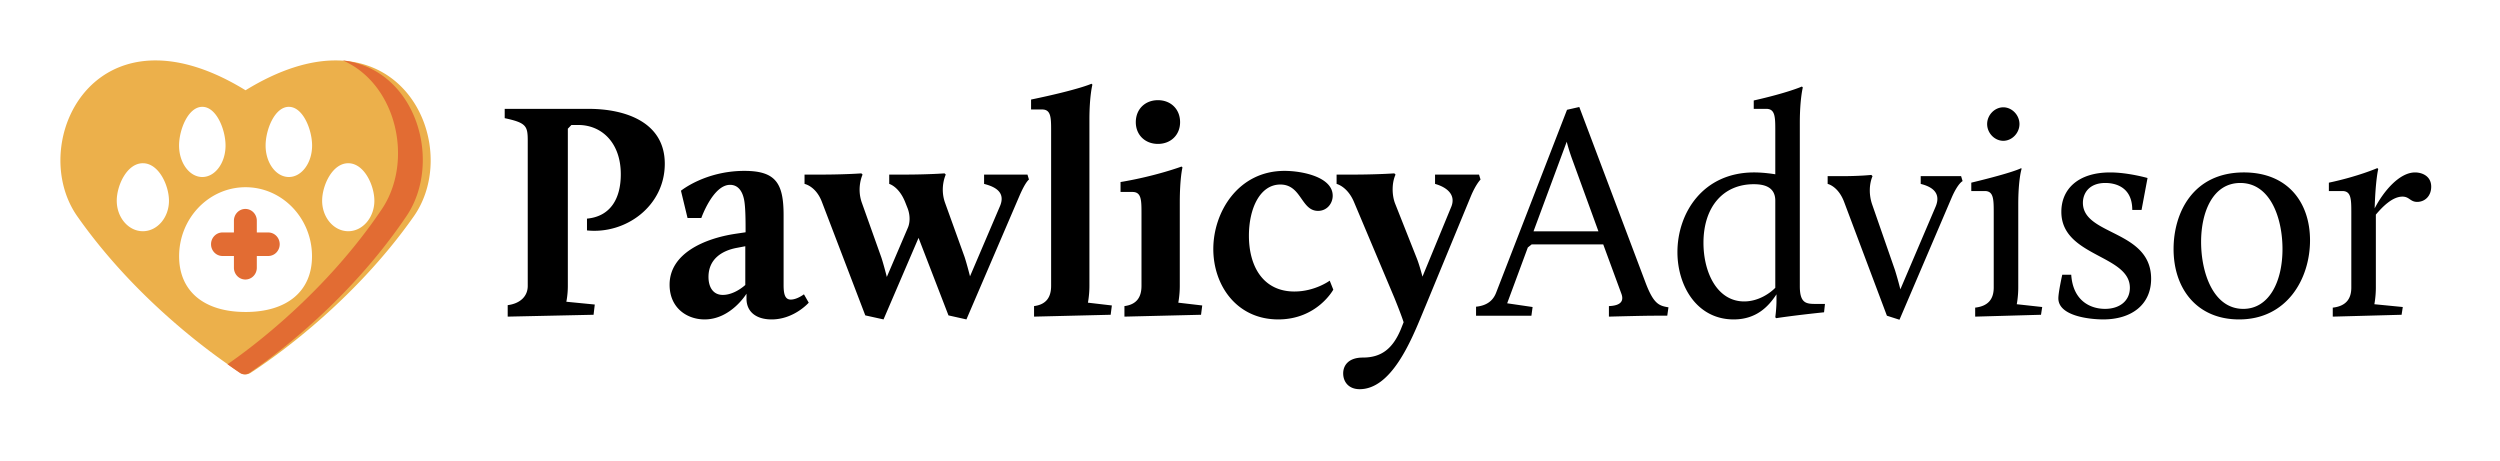
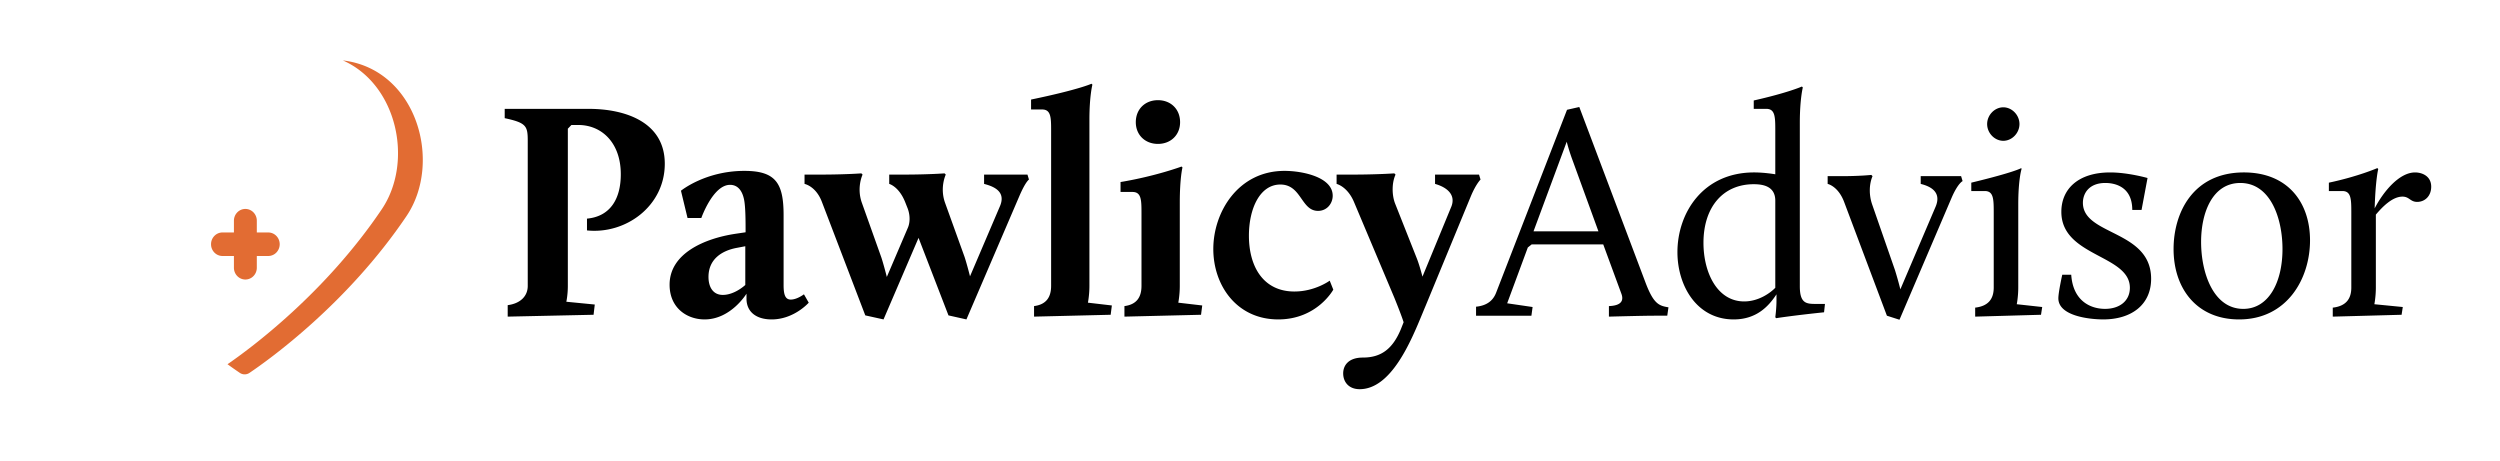
<svg xmlns="http://www.w3.org/2000/svg" width="331" height="61" fill="none">
-   <path fill="#fff" d="M0 0h331v61H0z" />
  <path fill="#000" fill-rule="evenodd" d="M139.168 37.856c0 1.478-.634 2.464-2.259 2.669v1.396l10.143-.246.158-1.232-3.169-.37s.198-.985.198-2.217V15.85c0-3.162.396-4.64.396-4.64l-.119-.123s-1.664.78-8.003 2.094v1.314h1.466c1.149 0 1.189 1.026 1.189 2.71v20.651Zm-69.295 0c0 1.396-1.03 2.34-2.654 2.546v1.519l11.37-.246.159-1.355-3.764-.37s.198-.903.198-2.094V17.04l.475-.492h.912c3.05 0 5.625 2.3 5.625 6.528 0 3.243-1.386 5.584-4.477 5.871v1.56c5.112.534 10.301-3.202 10.301-8.827 0-5.584-5.348-7.267-10.063-7.267H66.823v1.232c2.852.615 3.05 1.026 3.05 2.997v19.214ZM97.33 30.96l1.386-.206c0-1.355 0-3.325-.198-4.31-.237-1.191-.832-1.971-1.862-1.971-2.258 0-3.803 4.393-3.803 4.393H91.03l-.871-3.613s3.209-2.628 8.399-2.628c4.16 0 5.19 1.642 5.19 5.871v9.238c0 1.232.198 1.93.951 1.93.832 0 1.743-.698 1.743-.698l.634 1.108s-1.941 2.218-4.913 2.218c-2.02 0-3.328-.986-3.328-2.751v-.657s-2.06 3.407-5.546 3.407c-2.338 0-4.636-1.518-4.636-4.598 0-4.147 4.636-6.117 8.677-6.733Zm1.347 6.774v-5.132l-1.07.205c-2.06.37-3.803 1.52-3.803 3.86 0 1.272.554 2.38 1.901 2.38 1.07 0 2.18-.615 2.972-1.313Zm10.142-11.003c-.792-2.094-2.298-2.381-2.298-2.381v-1.232h1.862c3.526 0 5.666-.164 5.666-.164l.158.164s-.832 1.724-.079 3.777l2.575 7.226c.238.74.516 1.766.713 2.546l2.774-6.487c.277-.616.356-1.56 0-2.546l-.357-.903c-.832-2.053-2.1-2.381-2.1-2.381v-1.232h1.664c3.527 0 5.666-.164 5.666-.164l.158.164s-.832 1.724-.079 3.777l2.575 7.144c.238.74.515 1.766.713 2.546l3.962-9.28c.753-1.765-.475-2.545-2.099-2.955v-1.232h5.744l.198.657s-.435.246-1.267 2.176l-7.013 16.34-2.377-.533-3.962-10.264-4.636 10.798-2.416-.534-5.745-15.027Zm44.493-13.467c-1.704 0-2.932 1.191-2.932 2.915 0 1.683 1.228 2.874 2.932 2.874 1.703 0 2.932-1.19 2.932-2.874 0-1.724-1.229-2.915-2.932-2.915Zm-2.179 24.593c0 1.478-.634 2.464-2.258 2.669v1.396l10.142-.246.159-1.232-3.17-.37s.198-.985.198-2.217V26.853c0-3.325.357-4.68.357-4.68l-.119-.124s-3.407 1.273-8.082 2.053v1.314h1.584c1.149 0 1.189 1.026 1.189 2.71v9.73Zm25.316-11.947c0-2.464-4.001-3.285-6.378-3.285-6.141 0-9.429 5.46-9.429 10.347 0 4.803 3.09 9.32 8.597 9.32 5.15 0 7.289-3.942 7.289-3.942l-.475-1.19s-1.941 1.436-4.675 1.436c-4.08 0-6.022-3.243-6.022-7.39 0-3.613 1.466-6.774 4.16-6.774 1.484 0 2.163.97 2.804 1.888.575.822 1.121 1.601 2.188 1.601 1.189 0 1.941-.985 1.941-2.011Zm9.034 17.654.357-.903c-.238-.739-.713-1.97-1.229-3.243l-5.348-12.687c-.872-2.053-2.298-2.381-2.298-2.381v-1.232h1.862c3.526 0 5.784-.164 5.784-.164l.159.164c-.476 1.026-.515 2.586-.08 3.777l2.893 7.308c.277.698.555 1.684.753 2.423l3.842-9.32c.595-1.602-.713-2.546-2.178-2.956v-1.232h5.824l.198.657s-.595.575-1.268 2.176l-5.983 14.493c-.131.309-.272.651-.424 1.019-1.54 3.737-4.148 10.066-8.331 10.066-1.426 0-2.179-.944-2.179-2.094 0-.985.634-2.093 2.615-2.093 2.456 0 3.961-1.191 5.031-3.778Zm9.946-2.956c1.664-.164 2.337-1.026 2.654-1.847l9.39-24.224 1.624-.37 8.796 23.32c1.069 2.793 1.782 2.998 3.011 3.203l-.159 1.109h-1.703c-1.466 0-6.022.123-6.022.123v-1.396c1.109-.041 2.099-.37 1.664-1.601l-2.417-6.57h-9.469l-.515.411-2.734 7.39 3.367.493-.158 1.15h-7.329v-1.19Zm12.004-21.842-4.397 11.865h8.597l-3.407-9.36a25.83 25.83 0 0 1-.793-2.505Zm27.615 4.31s-1.387-.246-2.814-.246c-6.774 0-10.142 5.379-10.142 10.552 0 4.475 2.576 8.91 7.448 8.91 2.972 0 4.597-1.684 5.666-3.326v.862c0 1.026-.158 2.176-.158 2.176l.118.123s2.021-.328 6.339-.78l.119-1.108h-1.109c-1.307 0-2.219 0-2.219-2.34V16.26c0-3.16.397-4.68.397-4.68l-.12-.123s-1.822.82-6.378 1.847v1.109h1.664c1.149 0 1.189 1.026 1.189 2.791v5.872Zm0 3.49v11.538c-.634.657-2.179 1.806-4.121 1.806-3.565 0-5.388-3.818-5.388-7.76 0-4.762 2.615-7.76 6.656-7.76 1.268 0 2.853.288 2.853 2.177Zm6.933-2.216s1.386.287 2.179 2.381l5.666 15.068 1.664.534 6.933-16.218c.832-1.889 1.426-2.135 1.426-2.135l-.198-.657h-5.348v1.027c1.505.369 2.733 1.19 1.98 2.997l-4.675 10.962a47.046 47.046 0 0 0-.713-2.546l-3.011-8.663c-.435-1.231-.435-2.668.04-3.777l-.159-.164s-1.466.164-3.962.164h-1.822v1.027Zm23.256-10.142c-1.149 0-2.139 1.027-2.139 2.218 0 1.19.99 2.217 2.139 2.217 1.149 0 2.14-1.027 2.14-2.217 0-1.191-.991-2.218-2.14-2.218Zm-1.267 23.855c0 1.477-.674 2.463-2.457 2.668v1.191l8.716-.246.159-1.027-3.368-.37s.198-.985.198-2.216V27.058c0-3.325.436-4.68.436-4.68l-.039-.123s-.833.534-6.617 1.93v1.108h1.783c1.149 0 1.189 1.026 1.189 2.792v9.977Zm10.261-1.684h-1.189s-.515 2.3-.515 3.12c0 2.34 4.12 2.792 5.943 2.792 3.764 0 6.339-1.97 6.339-5.378 0-3.566-2.73-4.936-5.188-6.17-2.013-1.01-3.845-1.93-3.845-3.889 0-1.273.832-2.628 2.972-2.628.831 0 3.565.206 3.565 3.572h1.228l.793-4.229s-2.575-.738-4.953-.738c-4.199 0-6.458 2.176-6.458 5.214 0 3.202 2.626 4.599 5.052 5.89 2.084 1.108 4.021 2.139 4.021 4.169 0 1.724-1.347 2.791-3.288 2.791-1.902 0-4.24-1.026-4.477-4.516Zm31.616-4.557c0-5.05-2.972-8.992-8.756-8.992-6.735 0-9.31 5.338-9.31 10.142 0 5.255 3.09 9.32 8.676 9.32 6.339 0 9.39-5.38 9.39-10.47Zm-3.645 1.15c0 4.393-1.822 7.924-5.19 7.924-3.962 0-5.586-4.763-5.586-8.869 0-3.941 1.545-7.8 5.189-7.8 4.002 0 5.587 4.68 5.587 8.745Zm9.113 5.09c0 1.478-.674 2.464-2.457 2.67v1.19l9.113-.246.158-1.027-3.763-.37s.198-.985.198-2.216v-9.649c.871-1.026 2.179-2.381 3.525-2.381.456 0 .714.174.971.349.258.174.515.349.971.349 1.03 0 1.862-.78 1.862-2.012 0-1.396-1.189-1.888-2.139-1.888-2.061 0-4.16 2.463-5.349 4.762.119-3.86.475-5.214.475-5.214l-.118-.123s-2.536 1.108-6.419 1.93v1.108h1.783c1.149 0 1.189 1.026 1.189 2.792v9.977Z" clip-rule="evenodd" />
-   <ellipse cx="32.5" cy="27.5" fill="#fff" rx="17.5" ry="14.5" />
-   <path fill="#ECB04B" fill-rule="evenodd" d="M31.852 49.372c-2.745-1.778-13.497-9.168-21.614-20.727C4.973 21.15 9.225 7.998 20.595 8c3.368 0 7.362 1.155 11.916 3.952C37.066 9.154 41.06 8 44.427 8c11.369 0 15.621 13.15 10.358 20.645-8.118 11.559-18.87 18.95-21.614 20.727a1.222 1.222 0 0 1-1.32 0Zm-5.067-25.936c-1.697 0-3.077-1.868-3.077-4.165 0-2.09 1.199-5.127 3.077-5.127 1.879 0 3.077 3.037 3.077 5.127 0 2.297-1.38 4.165-3.077 4.165Zm5.727 17.87c-5.509 0-8.797-2.756-8.797-7.374 0-5.042 3.946-9.144 8.797-9.144 4.851 0 8.798 4.102 8.798 9.144 0 4.618-3.29 7.375-8.798 7.375Zm2.654-22.035c0 2.297 1.38 4.165 3.078 4.165 1.697 0 3.078-1.868 3.078-4.165 0-2.09-1.2-5.127-3.079-5.127-1.878 0-3.077 3.037-3.077 5.127Zm10.942 11.342c-1.906 0-3.457-1.81-3.457-4.035 0-2.025 1.347-4.966 3.457-4.966 2.111 0 3.458 2.94 3.458 4.966 0 2.224-1.551 4.035-3.458 4.035Zm-30.65-4.035c0 2.224 1.55 4.035 3.457 4.035 1.906 0 3.457-1.81 3.457-4.035 0-2.025-1.347-4.966-3.457-4.966s-3.458 2.941-3.458 4.966Z" clip-rule="evenodd" />
  <path fill="#E26C33" fill-rule="evenodd" d="M30.123 48.224c3.137-2.16 12.941-9.422 20.421-20.515C54.78 21.429 52.614 11.19 45.398 8c9.775 1.17 13.248 13.451 8.428 20.6-7.811 11.583-18.157 18.99-20.798 20.772a1.138 1.138 0 0 1-1.27 0 58.867 58.867 0 0 1-1.635-1.148Zm.848-17.446v-1.557c0-.86.679-1.558 1.516-1.558s1.515.698 1.515 1.558v1.557h1.516c.836 0 1.515.698 1.515 1.558 0 .86-.679 1.557-1.515 1.557h-1.516v1.558c0 .86-.678 1.557-1.515 1.557-.837 0-1.516-.698-1.516-1.557v-1.558h-1.515c-.837 0-1.515-.697-1.515-1.557s.678-1.558 1.515-1.558h1.515Z" clip-rule="evenodd" />
</svg>